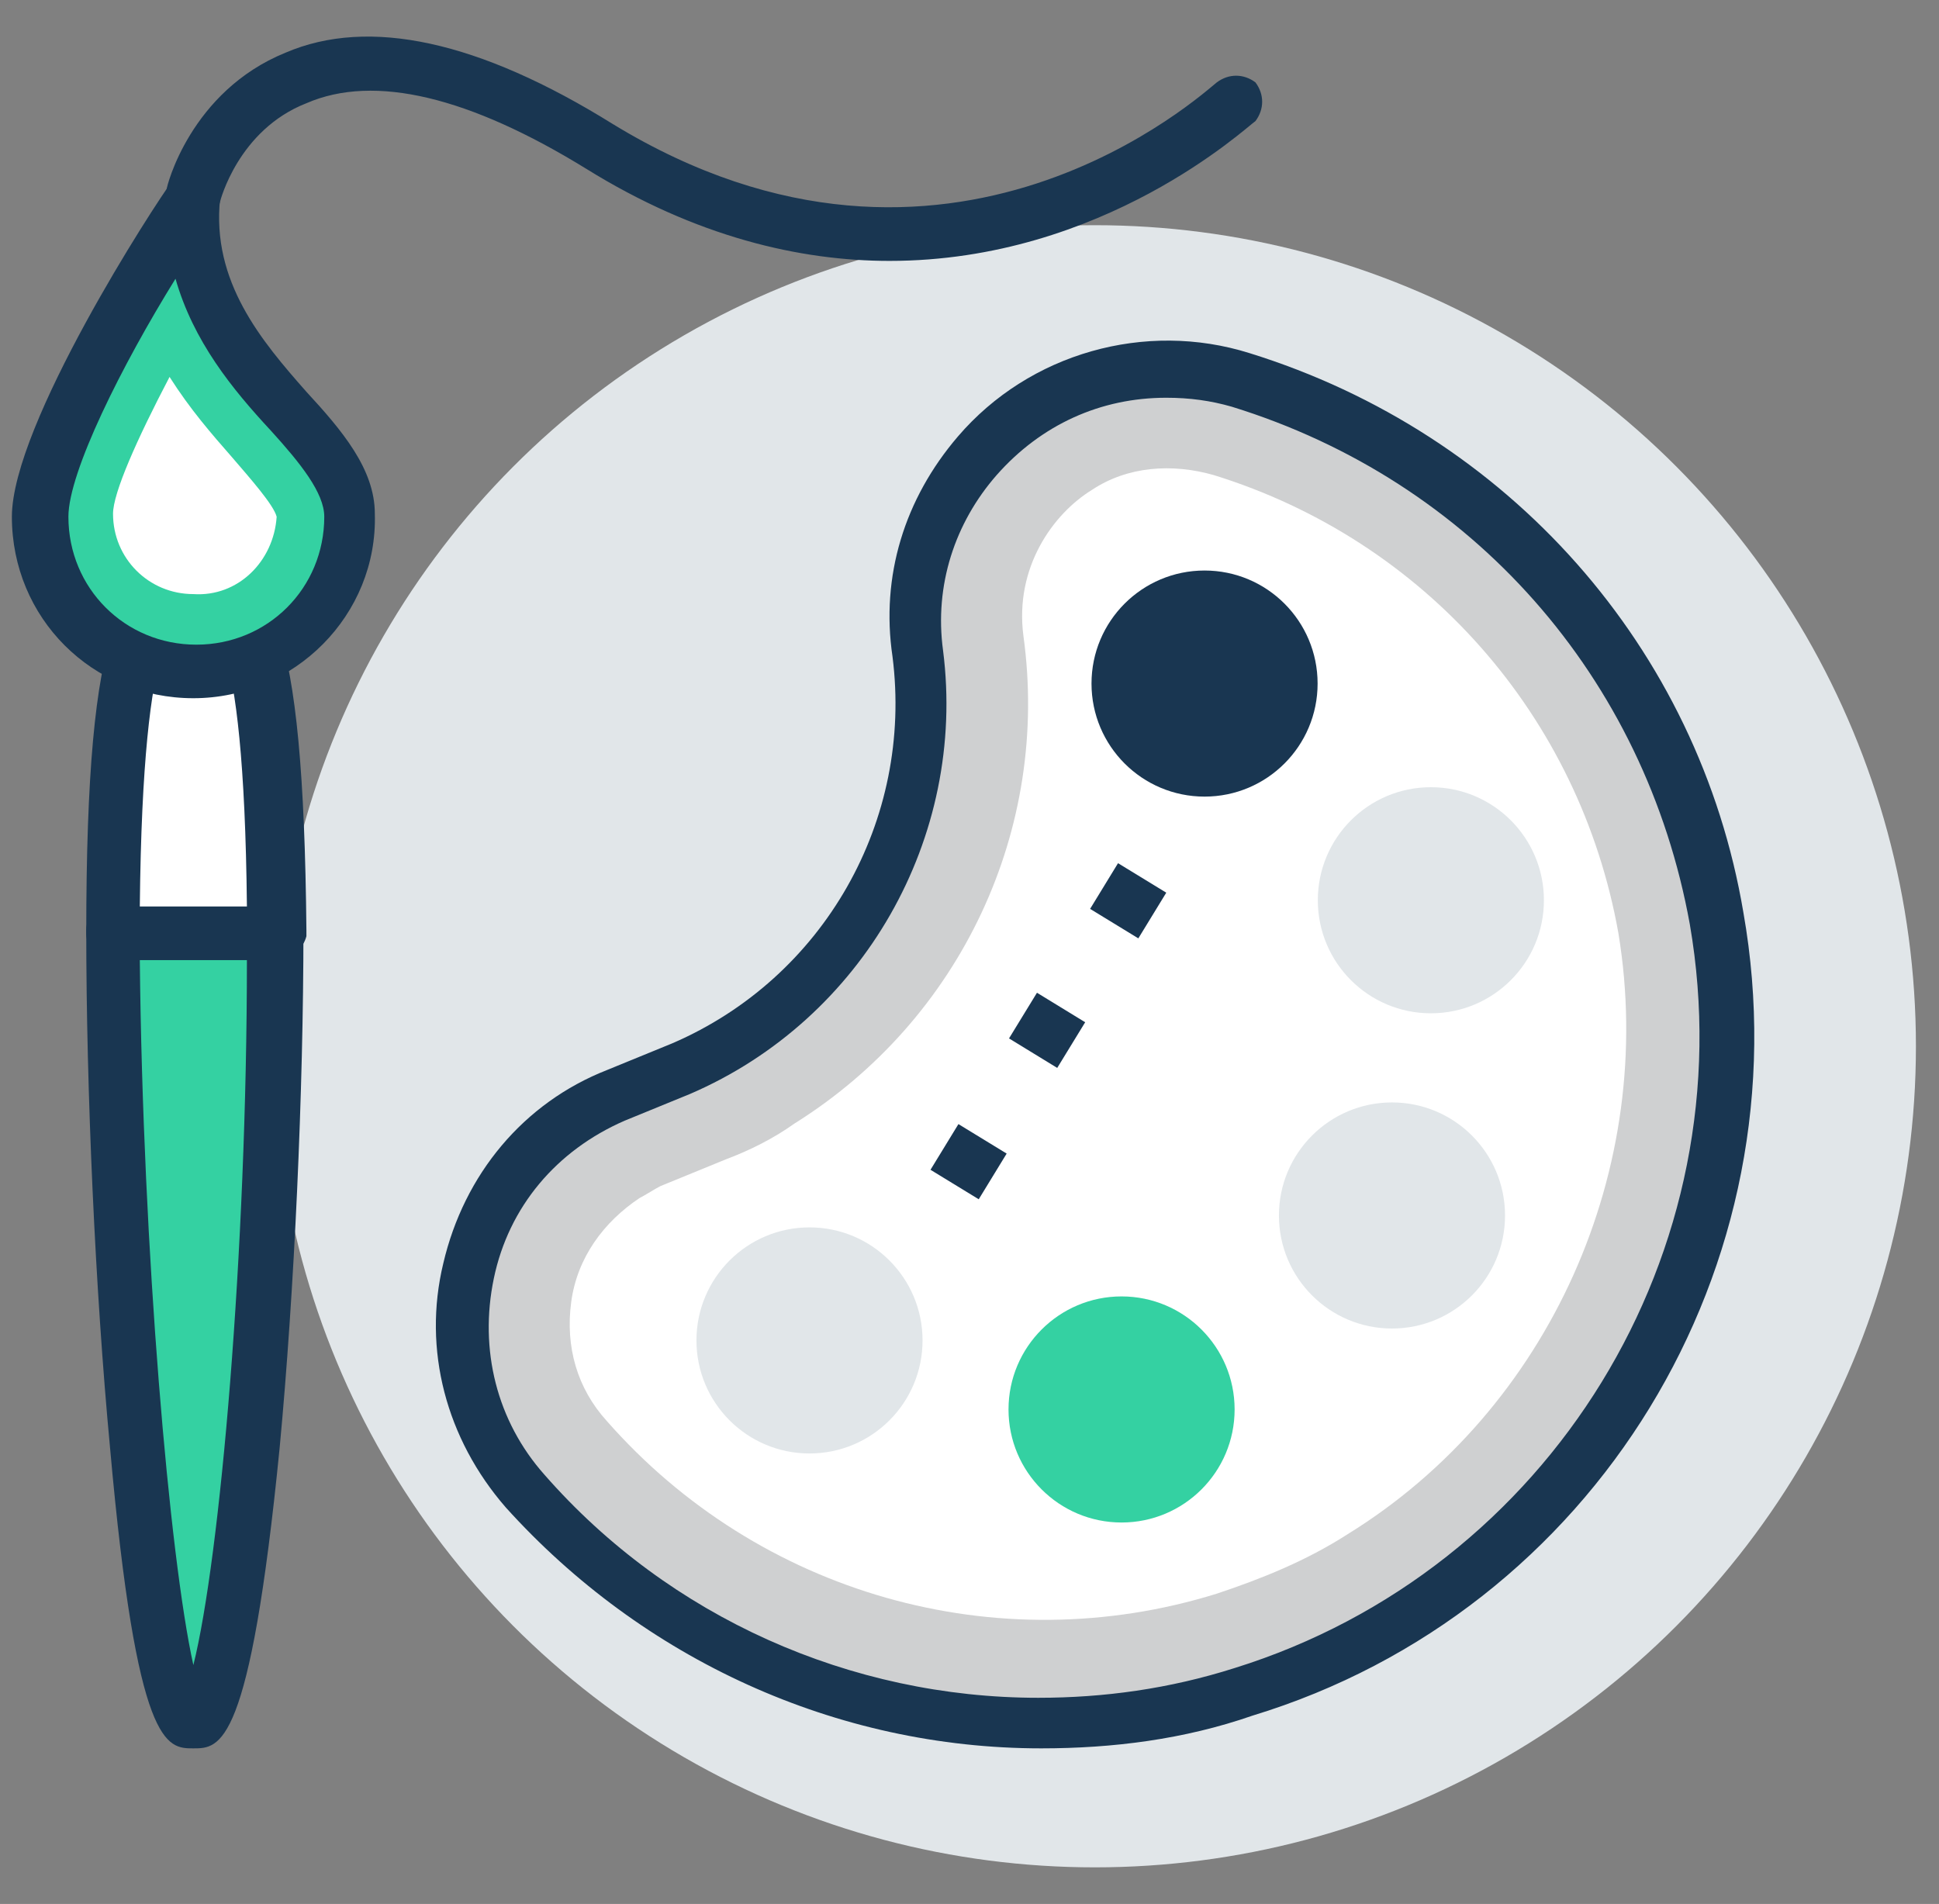
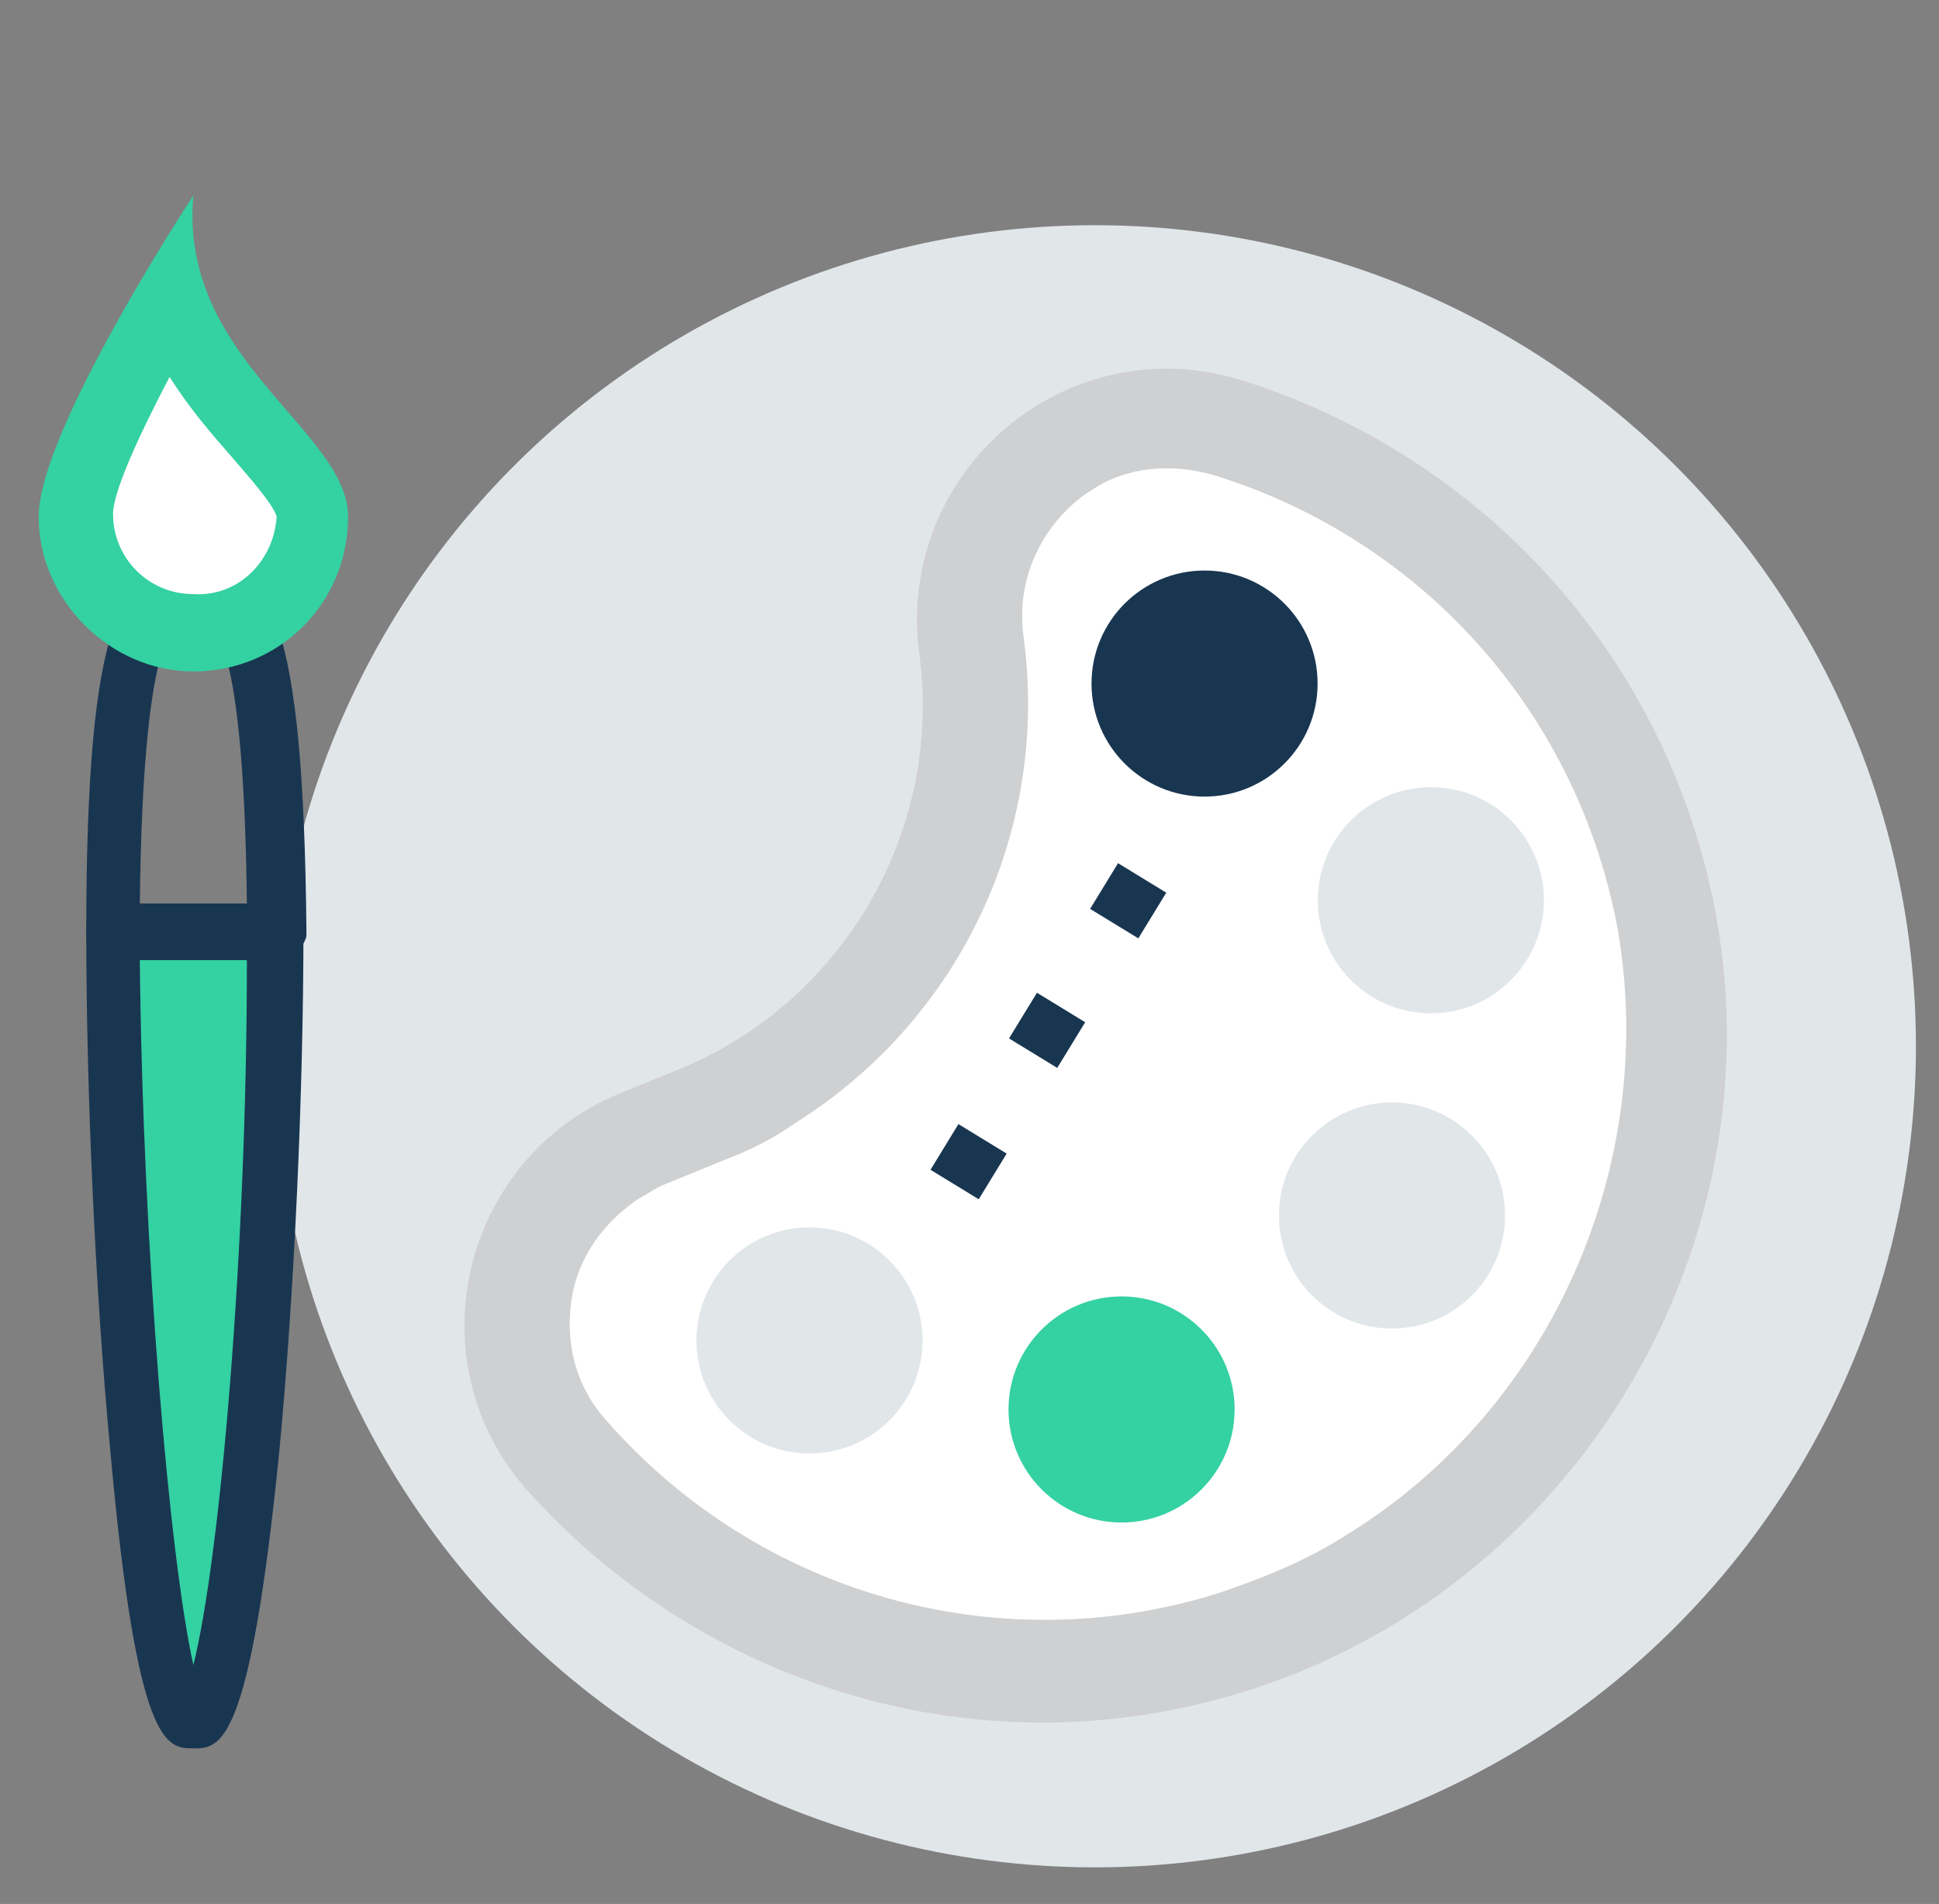
<svg xmlns="http://www.w3.org/2000/svg" version="1.1" id="Layer_1" x="0px" y="0px" width="866px" height="850.391px" viewBox="136.43 0 866 850.391" enable-background="new 136.43 0 866 850.391" xml:space="preserve">
  <rect x="136.43" y="0" width="866" height="850.391" fill="#808080" stroke="none" />
  <circle fill="#E1E6E9" cx="625.395" cy="467.316" r="366.731" />
  <path fill="#34D1A2" d="M186.913,416.823h73.081c0,143.504-15.945,353.444-35.875,353.444  C202.857,768.938,186.913,558.998,186.913,416.823z" />
  <path fill="#193651" d="M222.788,780.897c-11.959,0-25.245,0-37.204-134.203c-6.645-70.423-10.63-159.448-10.63-231.2  c0-6.644,5.314-11.959,11.959-11.959h73.081c6.644,0,11.958,5.315,11.958,11.959c0,71.752-3.985,160.777-10.629,231.2  C248.035,780.897,234.747,780.897,222.788,780.897z M198.872,428.782c1.329,130.216,13.288,267.075,23.917,314.911  c11.959-47.834,23.918-184.693,23.918-314.911H198.872z" />
-   <path fill="#FFFFFF" d="M222.788,261.363c19.93,0,35.875,11.959,35.875,154.133h-71.75  C186.913,273.32,202.857,261.363,222.788,261.363L222.788,261.363z" />
  <path fill="#193651" d="M259.992,428.782h-73.079c-6.645,0-11.959-5.314-11.959-11.959c0-142.174,15.944-166.092,49.163-166.092  c33.218,0,47.834,25.245,49.163,164.763v2.658C271.951,423.468,266.635,428.782,259.992,428.782z M198.872,404.865h47.834  c-1.329-130.216-17.274-130.216-23.918-130.216C216.143,274.649,200.199,274.649,198.872,404.865z" />
  <path fill="#34D1A2" d="M222.788,299.895c38.533,0,69.093-30.56,69.093-69.094c0-38.533-75.737-70.422-69.093-143.503  c0,0-69.094,104.97-69.094,143.503C153.694,268.005,185.584,299.895,222.788,299.895z" />
-   <path fill="#193651" d="M222.788,311.854c-45.178,0-81.053-35.875-81.053-81.053c0-41.189,63.778-139.518,71.752-150.147  c2.658-5.315,7.973-6.644,13.288-5.315c5.314,2.658,9.301,7.973,7.973,13.288c-3.987,37.204,18.602,63.779,38.532,86.367  c15.944,17.274,30.56,34.548,30.56,54.478C305.169,274.649,267.965,311.854,222.788,311.854z M214.816,124.501  c-23.918,38.534-47.834,86.368-47.834,106.299c0,31.89,25.245,57.137,57.137,57.137c31.891,0,57.136-25.246,57.136-57.137  c0-10.629-10.63-23.917-23.918-38.533C240.061,173.667,222.788,152.405,214.816,124.501z" />
  <path fill="#FFFFFF" d="M259.992,230.801c-1.329-5.314-11.959-17.273-19.931-26.574c-9.301-10.63-18.603-21.26-27.903-35.875  c-14.615,27.903-25.245,51.821-25.245,61.122c0,19.93,15.944,35.875,35.875,35.875C242.719,266.678,258.665,250.731,259.992,230.801  L259.992,230.801z" />
  <path fill="#CFD0D1" d="M690.503,169.679c-78.396-23.917-154.134,41.19-143.504,122.244c10.63,78.396-33.218,154.134-104.97,184.693  l-29.232,11.959c-70.423,29.233-91.683,119.586-41.19,176.723c77.066,86.367,200.639,127.559,320.226,90.353  c146.16-45.177,237.844-195.323,211.268-345.471C881.841,291.923,796.801,202.897,690.503,169.679z" />
-   <path fill="#193651" d="M601.477,780.897c-91.683,0-178.052-39.862-239.172-107.627c-26.574-30.56-37.204-70.423-27.903-108.956  c9.301-39.862,35.875-71.752,73.081-86.367l29.232-11.959c67.767-29.232,107.627-99.655,98.326-172.734  c-5.314-35.875,5.315-70.423,29.233-98.326c31.889-37.204,83.71-51.821,130.215-37.204  c115.601,35.875,200.639,131.544,220.57,249.801c27.904,158.119-66.437,312.253-219.241,358.76  C665.256,776.91,633.367,780.897,601.477,780.897z M657.284,177.652c-29.232,0-55.807,11.958-75.737,34.547  c-18.603,21.26-27.903,49.163-23.918,78.396c10.63,83.711-35.875,164.763-112.941,197.981l-29.232,11.959  c-30.561,13.288-51.822,38.533-58.464,70.423c-6.645,31.889,1.329,63.778,22.588,87.696c55.808,63.778,136.86,99.655,220.571,99.655  c29.232,0,58.463-3.985,87.696-13.288C828.691,701.174,916.388,559,891.142,412.84c-19.93-110.285-96.997-197.982-204.625-231.2  C677.215,178.981,667.914,177.652,657.284,177.652L657.284,177.652z" />
  <path fill="#FFFFFF" d="M738.337,685.228c-18.603,11.959-38.533,19.931-58.464,26.575c-98.326,30.56-204.625,0-272.39-77.067  c-13.288-14.615-18.604-33.218-15.945-53.148s14.616-35.875,30.561-46.507c2.658-1.329,6.645-3.985,9.301-5.314l29.232-11.959  c10.63-3.985,21.26-9.301,30.561-15.944C565.6,455.355,605.463,370.317,593.504,283.95c-3.985-30.56,13.288-54.478,30.561-65.107  c15.944-10.63,35.875-11.959,54.478-6.644c94.341,29.232,163.435,107.627,180.708,204.626  C876.525,521.794,828.691,629.421,738.337,685.228L738.337,685.228z" />
  <ellipse fill="#E1E6E9" cx="497.971" cy="598.694" rx="50.49" ry="50.49" />
  <ellipse fill="#34D1A2" cx="637.345" cy="629.529" rx="50.491" ry="50.491" />
  <ellipse fill="#E1E6E9" cx="758.12" cy="542.887" rx="50.491" ry="50.491" />
  <ellipse fill="#E1E6E9" cx="775.488" cy="402.093" rx="50.491" ry="50.491" />
  <ellipse fill="#193651" cx="674.411" cy="305.31" rx="50.49" ry="50.49" />
  <g>
    <path fill="#193651" d="M657.31,398.709l-12.476,20.407l-21.54-13.169l12.475-20.407L657.31,398.709z" />
    <path fill="#193651" d="M621.094,456.584l-12.484,20.397l-21.531-13.178l12.484-20.398L621.094,456.584z" />
    <path fill="#193651" d="M586.027,515.241l-12.476,20.406l-21.541-13.169l12.476-20.406L586.027,515.241z" />
-     <path fill="#193651" d="M533.711,116.53c-39.862,0-86.367-10.63-135.53-41.19c-51.819-31.891-94.341-42.521-124.9-29.233   c-30.561,11.959-38.533,43.848-38.533,43.848c-1.329,6.644-7.974,10.63-14.616,9.301c-6.642-1.329-10.63-7.973-9.3-14.616   c0-1.329,10.629-43.848,53.148-61.122c37.204-15.944,86.367-5.314,146.16,31.89c150.147,91.682,264.419-14.616,269.733-18.603   c5.315-3.986,11.959-3.986,17.274,0c3.985,5.315,3.985,11.959,0,17.274C693.159,56.737,629.381,116.53,533.711,116.53z" />
  </g>
</svg>